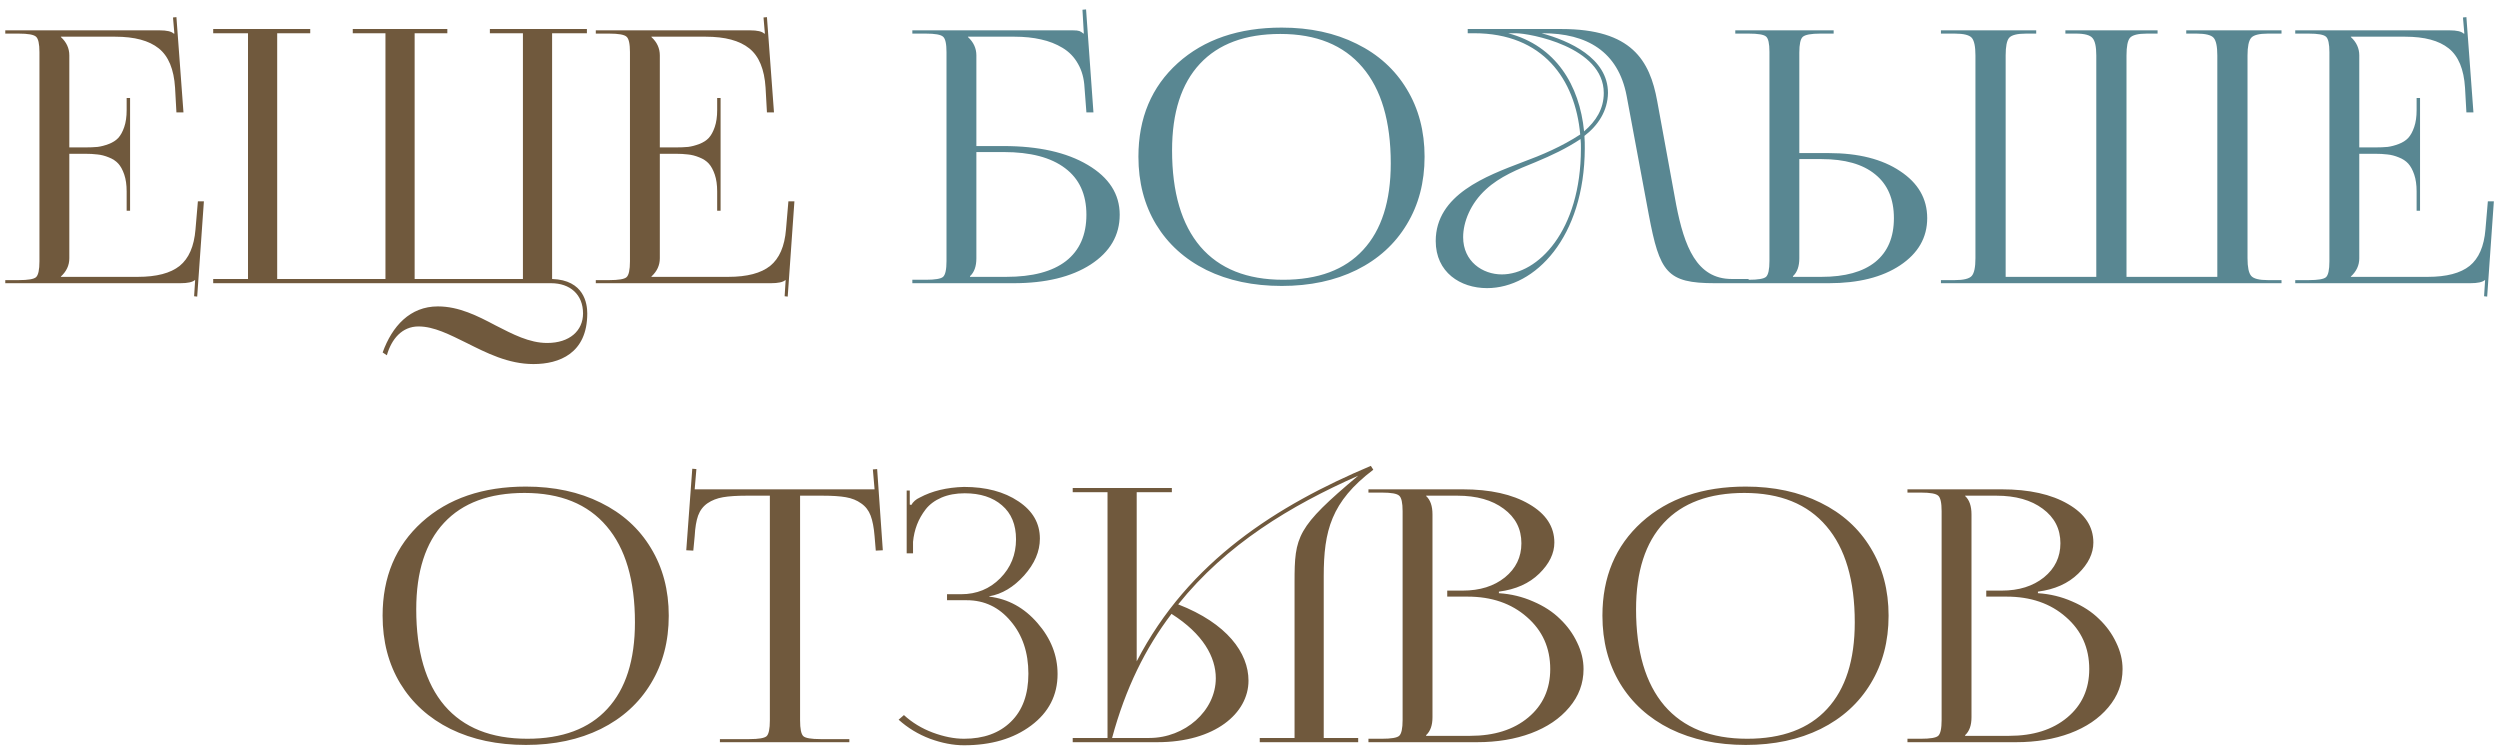
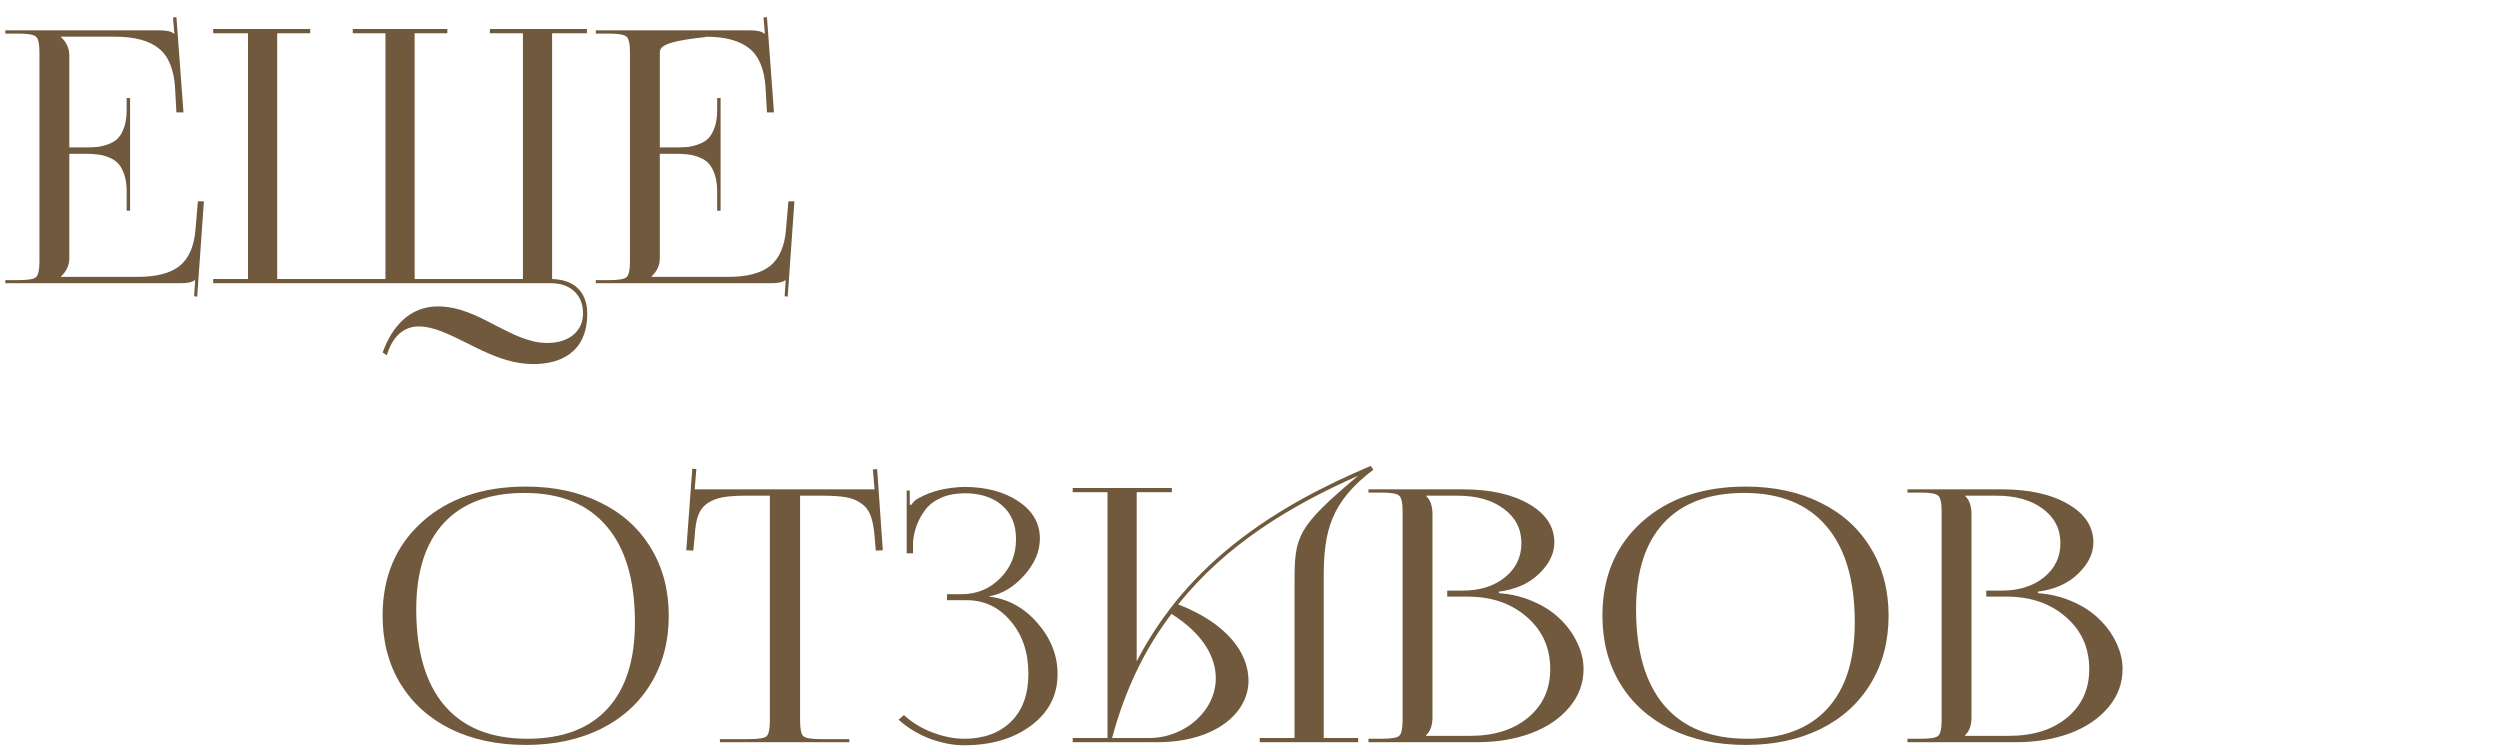
<svg xmlns="http://www.w3.org/2000/svg" width="256" height="77" viewBox="0 0 256 77" fill="none">
-   <path d="M13.32 21.582H12.969V19.596C12.969 18.928 12.887 18.354 12.723 17.873C12.559 17.393 12.354 17.018 12.107 16.748C11.861 16.479 11.539 16.268 11.141 16.115C10.742 15.951 10.355 15.852 9.98 15.816C9.617 15.77 9.184 15.746 8.68 15.746H7.098V26.451C7.098 27.166 6.811 27.787 6.236 28.314V28.35H14.111C16.033 28.35 17.463 27.975 18.4 27.225C19.338 26.463 19.877 25.221 20.018 23.498L20.264 20.615H20.879L20.193 30.371L19.877 30.336L19.982 28.684H19.947C19.701 28.895 19.209 29 18.471 29H0.541V28.684H1.912C2.873 28.684 3.465 28.584 3.688 28.385C3.922 28.174 4.039 27.635 4.039 26.768V5.34C4.039 4.484 3.922 3.957 3.688 3.758C3.465 3.547 2.873 3.441 1.912 3.441H0.541V3.107H16.344C17.082 3.107 17.562 3.219 17.785 3.441H17.855L17.715 1.789L18.066 1.754L18.787 11.51H18.066L17.926 8.979C17.809 7.092 17.252 5.75 16.256 4.953C15.26 4.156 13.777 3.758 11.809 3.758H6.236V3.793C6.811 4.32 7.098 4.947 7.098 5.674V15.096H8.68C9.195 15.096 9.635 15.078 9.998 15.043C10.361 14.996 10.742 14.896 11.141 14.744C11.539 14.592 11.861 14.387 12.107 14.129C12.354 13.859 12.559 13.484 12.723 13.004C12.887 12.523 12.969 11.949 12.969 11.281V10.033H13.32V21.582ZM21.831 29V28.568H25.395V3.404H21.831V2.972H31.767V3.404H28.384V28.568H39.471V3.404H36.123V2.972H45.807V3.404H42.459V28.568H53.547V3.404H50.163V2.972H60.099V3.404H56.535V28.568C59.812 28.676 60.136 31.088 60.136 32.096C60.136 36.2 57.255 37.28 54.627 37.28C52.035 37.28 49.803 36.128 47.788 35.12C46.023 34.256 44.44 33.428 42.855 33.428C41.163 33.428 40.084 34.724 39.615 36.38L39.184 36.092C40.156 33.392 41.992 31.376 44.836 31.376C46.995 31.376 48.904 32.348 50.739 33.32C52.504 34.22 54.196 35.12 56.032 35.12C58.336 35.12 59.703 33.86 59.703 32.096C59.703 30.152 58.371 29 56.428 29H21.831ZM73.789 21.582H73.438V19.596C73.438 18.928 73.356 18.354 73.191 17.873C73.027 17.393 72.822 17.018 72.576 16.748C72.33 16.479 72.008 16.268 71.609 16.115C71.211 15.951 70.824 15.852 70.449 15.816C70.086 15.77 69.652 15.746 69.148 15.746H67.566V26.451C67.566 27.166 67.279 27.787 66.705 28.314V28.35H74.58C76.502 28.35 77.932 27.975 78.869 27.225C79.807 26.463 80.346 25.221 80.486 23.498L80.732 20.615H81.348L80.662 30.371L80.346 30.336L80.451 28.684H80.416C80.17 28.895 79.678 29 78.939 29H61.01V28.684H62.381C63.342 28.684 63.934 28.584 64.156 28.385C64.391 28.174 64.508 27.635 64.508 26.768V5.34C64.508 4.484 64.391 3.957 64.156 3.758C63.934 3.547 63.342 3.441 62.381 3.441H61.01V3.107H76.812C77.551 3.107 78.031 3.219 78.254 3.441H78.324L78.184 1.789L78.535 1.754L79.256 11.51H78.535L78.394 8.979C78.277 7.092 77.721 5.75 76.725 4.953C75.728 4.156 74.246 3.758 72.277 3.758H66.705V3.793C67.279 4.32 67.566 4.947 67.566 5.674V15.096H69.148C69.664 15.096 70.103 15.078 70.467 15.043C70.83 14.996 71.211 14.896 71.609 14.744C72.008 14.592 72.33 14.387 72.576 14.129C72.822 13.859 73.027 13.484 73.191 13.004C73.356 12.523 73.438 11.949 73.438 11.281V10.033H73.789V21.582ZM53.855 76.281C50.938 76.281 48.365 75.736 46.139 74.647C43.924 73.545 42.207 71.992 40.988 69.988C39.781 67.984 39.178 65.67 39.178 63.045C39.178 59.084 40.52 55.891 43.203 53.465C45.898 51.039 49.449 49.826 53.855 49.826C56.75 49.826 59.305 50.377 61.52 51.478C63.734 52.568 65.445 54.115 66.652 56.119C67.871 58.123 68.481 60.432 68.481 63.045C68.481 65.67 67.871 67.984 66.652 69.988C65.445 71.992 63.734 73.545 61.52 74.647C59.305 75.736 56.75 76.281 53.855 76.281ZM53.996 75.648C57.582 75.648 60.312 74.629 62.188 72.59C64.074 70.551 65.018 67.598 65.018 63.73C65.018 59.43 64.051 56.148 62.117 53.887C60.184 51.613 57.383 50.477 53.715 50.477C50.117 50.477 47.369 51.496 45.471 53.535C43.572 55.574 42.623 58.527 42.623 62.395C42.623 66.695 43.59 69.982 45.523 72.256C47.469 74.518 50.293 75.648 53.996 75.648ZM73.719 76V75.684H76.742C77.691 75.684 78.277 75.584 78.5 75.385C78.723 75.174 78.834 74.635 78.834 73.768V50.758H76.461C75.453 50.758 74.644 50.81 74.035 50.916C73.426 51.022 72.898 51.227 72.453 51.531C72.008 51.836 71.686 52.258 71.486 52.797C71.299 53.324 71.182 54.027 71.135 54.906L70.994 56.383L70.273 56.348L70.889 47.998L71.311 48.033L71.135 50.107H89.557L89.381 48.068L89.82 48.033L90.4 56.348L89.68 56.383L89.557 54.906C89.486 54.027 89.352 53.324 89.152 52.797C88.953 52.27 88.631 51.853 88.186 51.549C87.752 51.232 87.231 51.022 86.621 50.916C86.023 50.81 85.227 50.758 84.231 50.758H81.928V73.768C81.928 74.635 82.039 75.174 82.262 75.385C82.484 75.584 83.07 75.684 84.019 75.684H86.973V76H73.719ZM96.975 61.463V60.848H98.416C100.01 60.848 101.346 60.303 102.424 59.213C103.502 58.123 104.041 56.793 104.041 55.223C104.041 53.723 103.561 52.562 102.6 51.742C101.65 50.922 100.379 50.512 98.785 50.512C97.894 50.512 97.103 50.658 96.412 50.951C95.732 51.244 95.193 51.643 94.795 52.147C94.408 52.65 94.109 53.178 93.898 53.728C93.688 54.279 93.553 54.865 93.494 55.486V56.664H92.844V50.23H93.16V51.672L93.318 51.707C93.506 51.379 93.793 51.127 94.18 50.951C95.445 50.272 96.957 49.908 98.715 49.861C100.965 49.861 102.822 50.353 104.287 51.338C105.752 52.31 106.484 53.582 106.484 55.152C106.484 56.465 105.945 57.725 104.867 58.932C103.789 60.127 102.6 60.836 101.299 61.059V61.094C103.232 61.328 104.879 62.23 106.238 63.801C107.609 65.371 108.295 67.111 108.295 69.022C108.295 71.189 107.393 72.947 105.588 74.295C103.783 75.643 101.492 76.316 98.715 76.316C97.613 76.316 96.453 76.094 95.234 75.648C94.027 75.191 92.955 74.541 92.018 73.697L92.562 73.223C93.406 73.996 94.391 74.594 95.516 75.016C96.652 75.438 97.719 75.648 98.715 75.648C100.73 75.648 102.33 75.068 103.514 73.908C104.709 72.748 105.307 71.107 105.307 68.986C105.307 66.818 104.703 65.025 103.496 63.607C102.301 62.178 100.801 61.463 98.996 61.463H96.975ZM109.846 76V75.568H113.41V50.404H109.846V49.972H119.998V50.404H116.398V67.72C121.726 57.424 130.834 51.736 140.374 47.704L140.626 48.1C136.306 51.376 135.55 54.364 135.55 59.008V75.568H139.078V76H128.998V75.568H132.562V59.62C132.562 54.904 132.778 54.004 139.078 48.712C132.166 51.772 125.578 55.732 120.646 61.888C125.65 63.832 127.846 66.856 127.846 69.7C127.846 73.048 124.39 76 118.522 76H109.846ZM117.694 75.568C121.33 75.568 124.498 72.796 124.498 69.448C124.498 67.288 123.202 64.912 119.962 62.86C117.298 66.352 115.246 70.492 113.878 75.568H117.694ZM146.035 75.35H150.535C153.008 75.35 154.994 74.723 156.494 73.469C157.994 72.215 158.744 70.562 158.744 68.512C158.744 66.344 157.947 64.568 156.354 63.185C154.771 61.791 152.744 61.094 150.271 61.094H148.197V60.478H149.779C151.537 60.478 152.979 60.027 154.104 59.125C155.229 58.211 155.791 57.045 155.791 55.627C155.791 54.162 155.188 52.984 153.98 52.094C152.785 51.203 151.203 50.758 149.234 50.758H146.035V50.793C146.469 51.191 146.686 51.818 146.686 52.674V73.451C146.686 74.272 146.469 74.881 146.035 75.279V75.35ZM140.129 76V75.648H141.5C142.461 75.648 143.053 75.549 143.275 75.35C143.51 75.139 143.627 74.6 143.627 73.732V52.34C143.627 51.484 143.51 50.957 143.275 50.758C143.053 50.547 142.461 50.441 141.5 50.441H140.129V50.107H149.779C152.592 50.107 154.859 50.611 156.582 51.619C158.305 52.615 159.166 53.928 159.166 55.557C159.166 56.67 158.65 57.73 157.619 58.738C156.588 59.746 155.211 60.361 153.488 60.584V60.742C154.73 60.824 155.896 61.105 156.986 61.586C158.088 62.055 159.008 62.652 159.746 63.379C160.496 64.094 161.082 64.902 161.504 65.805C161.938 66.695 162.154 67.598 162.154 68.512C162.154 69.977 161.668 71.283 160.695 72.432C159.734 73.58 158.428 74.465 156.775 75.086C155.135 75.695 153.295 76 151.256 76H140.129ZM178.766 76.281C175.848 76.281 173.275 75.736 171.049 74.647C168.834 73.545 167.117 71.992 165.898 69.988C164.691 67.984 164.088 65.67 164.088 63.045C164.088 59.084 165.43 55.891 168.113 53.465C170.809 51.039 174.359 49.826 178.766 49.826C181.66 49.826 184.215 50.377 186.43 51.478C188.645 52.568 190.355 54.115 191.562 56.119C192.781 58.123 193.391 60.432 193.391 63.045C193.391 65.67 192.781 67.984 191.562 69.988C190.355 71.992 188.645 73.545 186.43 74.647C184.215 75.736 181.66 76.281 178.766 76.281ZM178.906 75.648C182.492 75.648 185.223 74.629 187.098 72.59C188.984 70.551 189.928 67.598 189.928 63.73C189.928 59.43 188.961 56.148 187.027 53.887C185.094 51.613 182.293 50.477 178.625 50.477C175.027 50.477 172.279 51.496 170.381 53.535C168.482 55.574 167.533 58.527 167.533 62.395C167.533 66.695 168.5 69.982 170.434 72.256C172.379 74.518 175.203 75.648 178.906 75.648ZM201.23 75.35H205.73C208.203 75.35 210.189 74.723 211.689 73.469C213.189 72.215 213.939 70.562 213.939 68.512C213.939 66.344 213.143 64.568 211.549 63.185C209.967 61.791 207.939 61.094 205.467 61.094H203.393V60.478H204.975C206.732 60.478 208.174 60.027 209.299 59.125C210.424 58.211 210.986 57.045 210.986 55.627C210.986 54.162 210.383 52.984 209.176 52.094C207.98 51.203 206.398 50.758 204.43 50.758H201.23V50.793C201.664 51.191 201.881 51.818 201.881 52.674V73.451C201.881 74.272 201.664 74.881 201.23 75.279V75.35ZM195.324 76V75.648H196.695C197.656 75.648 198.248 75.549 198.471 75.35C198.705 75.139 198.822 74.6 198.822 73.732V52.34C198.822 51.484 198.705 50.957 198.471 50.758C198.248 50.547 197.656 50.441 196.695 50.441H195.324V50.107H204.975C207.787 50.107 210.055 50.611 211.777 51.619C213.5 52.615 214.361 53.928 214.361 55.557C214.361 56.67 213.846 57.73 212.814 58.738C211.783 59.746 210.406 60.361 208.684 60.584V60.742C209.926 60.824 211.092 61.105 212.182 61.586C213.283 62.055 214.203 62.652 214.941 63.379C215.691 64.094 216.277 64.902 216.699 65.805C217.133 66.695 217.35 67.598 217.35 68.512C217.35 69.977 216.863 71.283 215.891 72.432C214.93 73.58 213.623 74.465 211.971 75.086C210.33 75.695 208.49 76 206.451 76H195.324Z" fill="#70593D" />
-   <path d="M93.424 29V28.648H94.795C95.756 28.648 96.348 28.549 96.57 28.35C96.805 28.139 96.922 27.6 96.922 26.732V5.34C96.922 4.484 96.805 3.957 96.57 3.758C96.348 3.547 95.756 3.441 94.795 3.441H93.424V3.107H109.877C110.182 3.107 110.398 3.131 110.527 3.178C110.656 3.225 110.797 3.312 110.949 3.441H110.984L110.844 0.998L111.213 0.963L111.969 11.51H111.248L111.055 8.979C111.008 8.041 110.785 7.227 110.387 6.535C110 5.844 109.473 5.299 108.805 4.9C108.148 4.502 107.416 4.215 106.607 4.039C105.799 3.852 104.896 3.758 103.9 3.758H99.119V3.793C99.693 4.32 99.981 4.947 99.981 5.674V14.955H102.74C106.338 14.955 109.221 15.6 111.389 16.889C113.568 18.178 114.658 19.877 114.658 21.986C114.658 24.096 113.668 25.795 111.688 27.084C109.707 28.361 107.076 29 103.795 29H93.424ZM99.981 15.57V26.451C99.981 27.271 99.764 27.881 99.33 28.279V28.35H103.039C105.723 28.35 107.762 27.811 109.156 26.732C110.551 25.643 111.248 24.061 111.248 21.986C111.248 19.9 110.521 18.312 109.068 17.223C107.615 16.121 105.518 15.57 102.775 15.57H99.981ZM131.252 29.281C128.334 29.281 125.762 28.736 123.535 27.646C121.32 26.545 119.604 24.992 118.385 22.988C117.178 20.984 116.574 18.67 116.574 16.045C116.574 12.084 117.916 8.891 120.6 6.465C123.295 4.039 126.846 2.826 131.252 2.826C134.146 2.826 136.701 3.377 138.916 4.479C141.131 5.568 142.842 7.115 144.049 9.119C145.268 11.123 145.877 13.432 145.877 16.045C145.877 18.67 145.268 20.984 144.049 22.988C142.842 24.992 141.131 26.545 138.916 27.646C136.701 28.736 134.146 29.281 131.252 29.281ZM131.393 28.648C134.979 28.648 137.709 27.629 139.584 25.59C141.471 23.551 142.414 20.598 142.414 16.73C142.414 12.43 141.447 9.148 139.514 6.887C137.58 4.613 134.779 3.477 131.111 3.477C127.514 3.477 124.766 4.496 122.867 6.535C120.969 8.574 120.02 11.527 120.02 15.395C120.02 19.695 120.986 22.982 122.92 25.256C124.865 27.518 127.689 28.648 131.393 28.648ZM168.834 21.98L166.566 9.812C165.702 5.276 162.498 3.404 157.962 3.404H157.854C160.662 4.16 164.658 5.924 164.658 9.524C164.622 11.36 163.65 12.836 162.246 13.916C162.282 14.348 162.282 14.744 162.282 15.212C162.246 24.284 157.206 29.504 152.274 29.504C149.538 29.504 147.018 27.884 147.018 24.68C147.018 19.928 152.202 18.02 155.874 16.616C157.926 15.86 159.942 14.996 161.814 13.772C161.31 8.12 157.998 3.404 150.942 3.404H150.294V2.972H159.906C167.07 2.972 168.942 6.176 169.698 10.352L171.642 20.972C172.47 25.22 173.73 28.568 177.33 28.568H179.058V29H175.602C170.67 29 169.95 27.884 168.834 21.98ZM153.786 28.1C157.458 28.1 161.886 23.672 161.886 15.212C161.886 14.816 161.886 14.636 161.85 14.24C160.374 15.212 158.934 15.896 157.206 16.616C155.406 17.336 153.57 18.092 152.166 19.388C150.582 20.828 149.826 22.736 149.826 24.284C149.826 26.768 151.806 28.1 153.786 28.1ZM155.226 3.404H154.434C159.33 4.7 161.742 8.732 162.21 13.448C163.434 12.404 164.226 11.144 164.226 9.524C164.226 4.772 156.594 3.404 155.226 3.404ZM177.693 29V28.648H179.064C180.025 28.648 180.617 28.549 180.84 28.35C181.074 28.139 181.191 27.6 181.191 26.732V5.305C181.191 4.449 181.074 3.928 180.84 3.74C180.617 3.541 180.025 3.441 179.064 3.441H177.693V3.107H187.766V3.441H186.412C185.451 3.441 184.848 3.553 184.602 3.775C184.367 3.986 184.25 4.525 184.25 5.393V15.676H187.273C190.297 15.676 192.729 16.291 194.568 17.521C196.42 18.74 197.346 20.346 197.346 22.338C197.346 24.33 196.42 25.941 194.568 27.172C192.729 28.391 190.297 29 187.273 29H177.693ZM184.25 16.291V26.451C184.25 27.271 184.033 27.881 183.6 28.279V28.35H186.518C188.932 28.35 190.771 27.84 192.037 26.82C193.303 25.789 193.936 24.295 193.936 22.338C193.936 20.381 193.297 18.887 192.02 17.855C190.754 16.812 188.92 16.291 186.518 16.291H184.25ZM198.752 29V28.684H200.158C201.084 28.684 201.67 28.537 201.916 28.244C202.162 27.951 202.285 27.354 202.285 26.451V5.674C202.285 4.771 202.162 4.174 201.916 3.881C201.67 3.588 201.084 3.441 200.158 3.441H198.752V3.107H208.508V3.441H207.471C206.557 3.441 205.977 3.588 205.73 3.881C205.496 4.162 205.379 4.76 205.379 5.674V28.35H214.66V5.674C214.66 4.783 214.531 4.191 214.273 3.898C214.027 3.594 213.459 3.441 212.568 3.441H211.496V3.107H220.936V3.441H219.846C218.932 3.441 218.352 3.588 218.105 3.881C217.871 4.162 217.754 4.76 217.754 5.674V28.35H227.053V5.674C227.053 4.771 226.93 4.174 226.684 3.881C226.438 3.588 225.852 3.441 224.926 3.441H223.871V3.107H233.627V3.441H232.238C231.336 3.441 230.762 3.588 230.516 3.881C230.27 4.174 230.146 4.771 230.146 5.674V26.451C230.146 27.354 230.27 27.951 230.516 28.244C230.762 28.537 231.336 28.684 232.238 28.684H233.627V29H198.752ZM247.812 21.582H247.461V19.596C247.461 18.928 247.379 18.354 247.215 17.873C247.051 17.393 246.846 17.018 246.6 16.748C246.354 16.479 246.031 16.268 245.633 16.115C245.234 15.951 244.848 15.852 244.473 15.816C244.109 15.77 243.676 15.746 243.172 15.746H241.59V26.451C241.59 27.166 241.303 27.787 240.729 28.314V28.35H248.604C250.525 28.35 251.955 27.975 252.893 27.225C253.83 26.463 254.369 25.221 254.51 23.498L254.756 20.615H255.371L254.686 30.371L254.369 30.336L254.475 28.684H254.439C254.193 28.895 253.701 29 252.963 29H235.033V28.684H236.404C237.365 28.684 237.957 28.584 238.18 28.385C238.414 28.174 238.531 27.635 238.531 26.768V5.34C238.531 4.484 238.414 3.957 238.18 3.758C237.957 3.547 237.365 3.441 236.404 3.441H235.033V3.107H250.836C251.574 3.107 252.055 3.219 252.277 3.441H252.348L252.207 1.789L252.559 1.754L253.279 11.51H252.559L252.418 8.979C252.301 7.092 251.744 5.75 250.748 4.953C249.752 4.156 248.27 3.758 246.301 3.758H240.729V3.793C241.303 4.32 241.59 4.947 241.59 5.674V15.096H243.172C243.688 15.096 244.127 15.078 244.49 15.043C244.854 14.996 245.234 14.896 245.633 14.744C246.031 14.592 246.354 14.387 246.6 14.129C246.846 13.859 247.051 13.484 247.215 13.004C247.379 12.523 247.461 11.949 247.461 11.281V10.033H247.812V21.582Z" fill="#598792" />
+   <path d="M13.32 21.582H12.969V19.596C12.969 18.928 12.887 18.354 12.723 17.873C12.559 17.393 12.354 17.018 12.107 16.748C11.861 16.479 11.539 16.268 11.141 16.115C10.742 15.951 10.355 15.852 9.98 15.816C9.617 15.77 9.184 15.746 8.68 15.746H7.098V26.451C7.098 27.166 6.811 27.787 6.236 28.314V28.35H14.111C16.033 28.35 17.463 27.975 18.4 27.225C19.338 26.463 19.877 25.221 20.018 23.498L20.264 20.615H20.879L20.193 30.371L19.877 30.336L19.982 28.684H19.947C19.701 28.895 19.209 29 18.471 29H0.541V28.684H1.912C2.873 28.684 3.465 28.584 3.688 28.385C3.922 28.174 4.039 27.635 4.039 26.768V5.34C4.039 4.484 3.922 3.957 3.688 3.758C3.465 3.547 2.873 3.441 1.912 3.441H0.541V3.107H16.344C17.082 3.107 17.562 3.219 17.785 3.441H17.855L17.715 1.789L18.066 1.754L18.787 11.51H18.066L17.926 8.979C17.809 7.092 17.252 5.75 16.256 4.953C15.26 4.156 13.777 3.758 11.809 3.758H6.236V3.793C6.811 4.32 7.098 4.947 7.098 5.674V15.096H8.68C9.195 15.096 9.635 15.078 9.998 15.043C10.361 14.996 10.742 14.896 11.141 14.744C11.539 14.592 11.861 14.387 12.107 14.129C12.354 13.859 12.559 13.484 12.723 13.004C12.887 12.523 12.969 11.949 12.969 11.281V10.033H13.32V21.582ZM21.831 29V28.568H25.395V3.404H21.831V2.972H31.767V3.404H28.384V28.568H39.471V3.404H36.123V2.972H45.807V3.404H42.459V28.568H53.547V3.404H50.163V2.972H60.099V3.404H56.535V28.568C59.812 28.676 60.136 31.088 60.136 32.096C60.136 36.2 57.255 37.28 54.627 37.28C52.035 37.28 49.803 36.128 47.788 35.12C46.023 34.256 44.44 33.428 42.855 33.428C41.163 33.428 40.084 34.724 39.615 36.38L39.184 36.092C40.156 33.392 41.992 31.376 44.836 31.376C46.995 31.376 48.904 32.348 50.739 33.32C52.504 34.22 54.196 35.12 56.032 35.12C58.336 35.12 59.703 33.86 59.703 32.096C59.703 30.152 58.371 29 56.428 29H21.831ZM73.789 21.582H73.438V19.596C73.438 18.928 73.356 18.354 73.191 17.873C73.027 17.393 72.822 17.018 72.576 16.748C72.33 16.479 72.008 16.268 71.609 16.115C71.211 15.951 70.824 15.852 70.449 15.816C70.086 15.77 69.652 15.746 69.148 15.746H67.566V26.451C67.566 27.166 67.279 27.787 66.705 28.314V28.35H74.58C76.502 28.35 77.932 27.975 78.869 27.225C79.807 26.463 80.346 25.221 80.486 23.498L80.732 20.615H81.348L80.662 30.371L80.346 30.336L80.451 28.684H80.416C80.17 28.895 79.678 29 78.939 29H61.01V28.684H62.381C63.342 28.684 63.934 28.584 64.156 28.385C64.391 28.174 64.508 27.635 64.508 26.768V5.34C64.508 4.484 64.391 3.957 64.156 3.758C63.934 3.547 63.342 3.441 62.381 3.441H61.01V3.107H76.812C77.551 3.107 78.031 3.219 78.254 3.441H78.324L78.184 1.789L78.535 1.754L79.256 11.51H78.535L78.394 8.979C78.277 7.092 77.721 5.75 76.725 4.953C75.728 4.156 74.246 3.758 72.277 3.758V3.793C67.279 4.32 67.566 4.947 67.566 5.674V15.096H69.148C69.664 15.096 70.103 15.078 70.467 15.043C70.83 14.996 71.211 14.896 71.609 14.744C72.008 14.592 72.33 14.387 72.576 14.129C72.822 13.859 73.027 13.484 73.191 13.004C73.356 12.523 73.438 11.949 73.438 11.281V10.033H73.789V21.582ZM53.855 76.281C50.938 76.281 48.365 75.736 46.139 74.647C43.924 73.545 42.207 71.992 40.988 69.988C39.781 67.984 39.178 65.67 39.178 63.045C39.178 59.084 40.52 55.891 43.203 53.465C45.898 51.039 49.449 49.826 53.855 49.826C56.75 49.826 59.305 50.377 61.52 51.478C63.734 52.568 65.445 54.115 66.652 56.119C67.871 58.123 68.481 60.432 68.481 63.045C68.481 65.67 67.871 67.984 66.652 69.988C65.445 71.992 63.734 73.545 61.52 74.647C59.305 75.736 56.75 76.281 53.855 76.281ZM53.996 75.648C57.582 75.648 60.312 74.629 62.188 72.59C64.074 70.551 65.018 67.598 65.018 63.73C65.018 59.43 64.051 56.148 62.117 53.887C60.184 51.613 57.383 50.477 53.715 50.477C50.117 50.477 47.369 51.496 45.471 53.535C43.572 55.574 42.623 58.527 42.623 62.395C42.623 66.695 43.59 69.982 45.523 72.256C47.469 74.518 50.293 75.648 53.996 75.648ZM73.719 76V75.684H76.742C77.691 75.684 78.277 75.584 78.5 75.385C78.723 75.174 78.834 74.635 78.834 73.768V50.758H76.461C75.453 50.758 74.644 50.81 74.035 50.916C73.426 51.022 72.898 51.227 72.453 51.531C72.008 51.836 71.686 52.258 71.486 52.797C71.299 53.324 71.182 54.027 71.135 54.906L70.994 56.383L70.273 56.348L70.889 47.998L71.311 48.033L71.135 50.107H89.557L89.381 48.068L89.82 48.033L90.4 56.348L89.68 56.383L89.557 54.906C89.486 54.027 89.352 53.324 89.152 52.797C88.953 52.27 88.631 51.853 88.186 51.549C87.752 51.232 87.231 51.022 86.621 50.916C86.023 50.81 85.227 50.758 84.231 50.758H81.928V73.768C81.928 74.635 82.039 75.174 82.262 75.385C82.484 75.584 83.07 75.684 84.019 75.684H86.973V76H73.719ZM96.975 61.463V60.848H98.416C100.01 60.848 101.346 60.303 102.424 59.213C103.502 58.123 104.041 56.793 104.041 55.223C104.041 53.723 103.561 52.562 102.6 51.742C101.65 50.922 100.379 50.512 98.785 50.512C97.894 50.512 97.103 50.658 96.412 50.951C95.732 51.244 95.193 51.643 94.795 52.147C94.408 52.65 94.109 53.178 93.898 53.728C93.688 54.279 93.553 54.865 93.494 55.486V56.664H92.844V50.23H93.16V51.672L93.318 51.707C93.506 51.379 93.793 51.127 94.18 50.951C95.445 50.272 96.957 49.908 98.715 49.861C100.965 49.861 102.822 50.353 104.287 51.338C105.752 52.31 106.484 53.582 106.484 55.152C106.484 56.465 105.945 57.725 104.867 58.932C103.789 60.127 102.6 60.836 101.299 61.059V61.094C103.232 61.328 104.879 62.23 106.238 63.801C107.609 65.371 108.295 67.111 108.295 69.022C108.295 71.189 107.393 72.947 105.588 74.295C103.783 75.643 101.492 76.316 98.715 76.316C97.613 76.316 96.453 76.094 95.234 75.648C94.027 75.191 92.955 74.541 92.018 73.697L92.562 73.223C93.406 73.996 94.391 74.594 95.516 75.016C96.652 75.438 97.719 75.648 98.715 75.648C100.73 75.648 102.33 75.068 103.514 73.908C104.709 72.748 105.307 71.107 105.307 68.986C105.307 66.818 104.703 65.025 103.496 63.607C102.301 62.178 100.801 61.463 98.996 61.463H96.975ZM109.846 76V75.568H113.41V50.404H109.846V49.972H119.998V50.404H116.398V67.72C121.726 57.424 130.834 51.736 140.374 47.704L140.626 48.1C136.306 51.376 135.55 54.364 135.55 59.008V75.568H139.078V76H128.998V75.568H132.562V59.62C132.562 54.904 132.778 54.004 139.078 48.712C132.166 51.772 125.578 55.732 120.646 61.888C125.65 63.832 127.846 66.856 127.846 69.7C127.846 73.048 124.39 76 118.522 76H109.846ZM117.694 75.568C121.33 75.568 124.498 72.796 124.498 69.448C124.498 67.288 123.202 64.912 119.962 62.86C117.298 66.352 115.246 70.492 113.878 75.568H117.694ZM146.035 75.35H150.535C153.008 75.35 154.994 74.723 156.494 73.469C157.994 72.215 158.744 70.562 158.744 68.512C158.744 66.344 157.947 64.568 156.354 63.185C154.771 61.791 152.744 61.094 150.271 61.094H148.197V60.478H149.779C151.537 60.478 152.979 60.027 154.104 59.125C155.229 58.211 155.791 57.045 155.791 55.627C155.791 54.162 155.188 52.984 153.98 52.094C152.785 51.203 151.203 50.758 149.234 50.758H146.035V50.793C146.469 51.191 146.686 51.818 146.686 52.674V73.451C146.686 74.272 146.469 74.881 146.035 75.279V75.35ZM140.129 76V75.648H141.5C142.461 75.648 143.053 75.549 143.275 75.35C143.51 75.139 143.627 74.6 143.627 73.732V52.34C143.627 51.484 143.51 50.957 143.275 50.758C143.053 50.547 142.461 50.441 141.5 50.441H140.129V50.107H149.779C152.592 50.107 154.859 50.611 156.582 51.619C158.305 52.615 159.166 53.928 159.166 55.557C159.166 56.67 158.65 57.73 157.619 58.738C156.588 59.746 155.211 60.361 153.488 60.584V60.742C154.73 60.824 155.896 61.105 156.986 61.586C158.088 62.055 159.008 62.652 159.746 63.379C160.496 64.094 161.082 64.902 161.504 65.805C161.938 66.695 162.154 67.598 162.154 68.512C162.154 69.977 161.668 71.283 160.695 72.432C159.734 73.58 158.428 74.465 156.775 75.086C155.135 75.695 153.295 76 151.256 76H140.129ZM178.766 76.281C175.848 76.281 173.275 75.736 171.049 74.647C168.834 73.545 167.117 71.992 165.898 69.988C164.691 67.984 164.088 65.67 164.088 63.045C164.088 59.084 165.43 55.891 168.113 53.465C170.809 51.039 174.359 49.826 178.766 49.826C181.66 49.826 184.215 50.377 186.43 51.478C188.645 52.568 190.355 54.115 191.562 56.119C192.781 58.123 193.391 60.432 193.391 63.045C193.391 65.67 192.781 67.984 191.562 69.988C190.355 71.992 188.645 73.545 186.43 74.647C184.215 75.736 181.66 76.281 178.766 76.281ZM178.906 75.648C182.492 75.648 185.223 74.629 187.098 72.59C188.984 70.551 189.928 67.598 189.928 63.73C189.928 59.43 188.961 56.148 187.027 53.887C185.094 51.613 182.293 50.477 178.625 50.477C175.027 50.477 172.279 51.496 170.381 53.535C168.482 55.574 167.533 58.527 167.533 62.395C167.533 66.695 168.5 69.982 170.434 72.256C172.379 74.518 175.203 75.648 178.906 75.648ZM201.23 75.35H205.73C208.203 75.35 210.189 74.723 211.689 73.469C213.189 72.215 213.939 70.562 213.939 68.512C213.939 66.344 213.143 64.568 211.549 63.185C209.967 61.791 207.939 61.094 205.467 61.094H203.393V60.478H204.975C206.732 60.478 208.174 60.027 209.299 59.125C210.424 58.211 210.986 57.045 210.986 55.627C210.986 54.162 210.383 52.984 209.176 52.094C207.98 51.203 206.398 50.758 204.43 50.758H201.23V50.793C201.664 51.191 201.881 51.818 201.881 52.674V73.451C201.881 74.272 201.664 74.881 201.23 75.279V75.35ZM195.324 76V75.648H196.695C197.656 75.648 198.248 75.549 198.471 75.35C198.705 75.139 198.822 74.6 198.822 73.732V52.34C198.822 51.484 198.705 50.957 198.471 50.758C198.248 50.547 197.656 50.441 196.695 50.441H195.324V50.107H204.975C207.787 50.107 210.055 50.611 211.777 51.619C213.5 52.615 214.361 53.928 214.361 55.557C214.361 56.67 213.846 57.73 212.814 58.738C211.783 59.746 210.406 60.361 208.684 60.584V60.742C209.926 60.824 211.092 61.105 212.182 61.586C213.283 62.055 214.203 62.652 214.941 63.379C215.691 64.094 216.277 64.902 216.699 65.805C217.133 66.695 217.35 67.598 217.35 68.512C217.35 69.977 216.863 71.283 215.891 72.432C214.93 73.58 213.623 74.465 211.971 75.086C210.33 75.695 208.49 76 206.451 76H195.324Z" fill="#70593D" />
</svg>